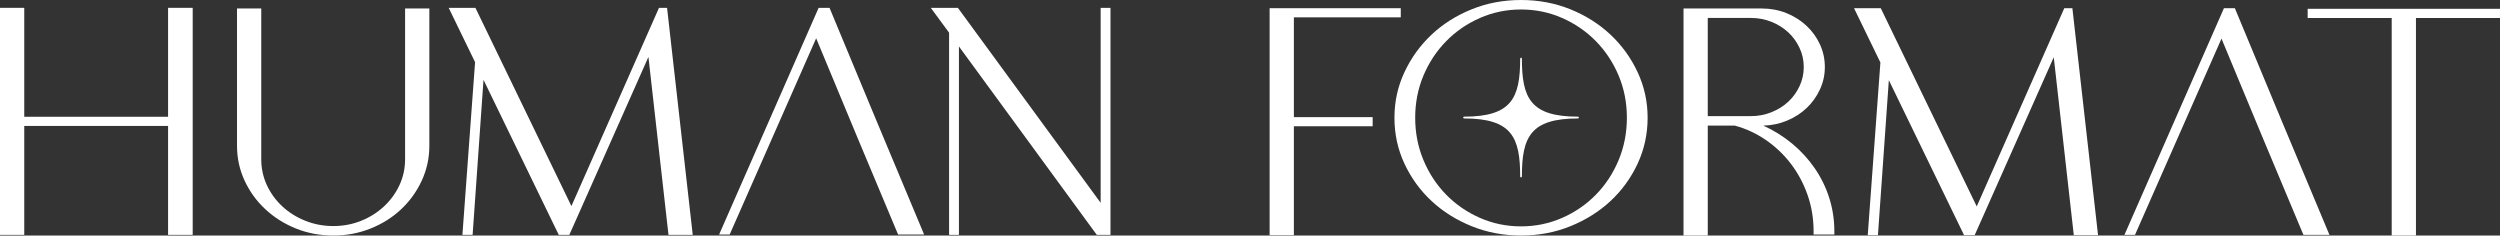
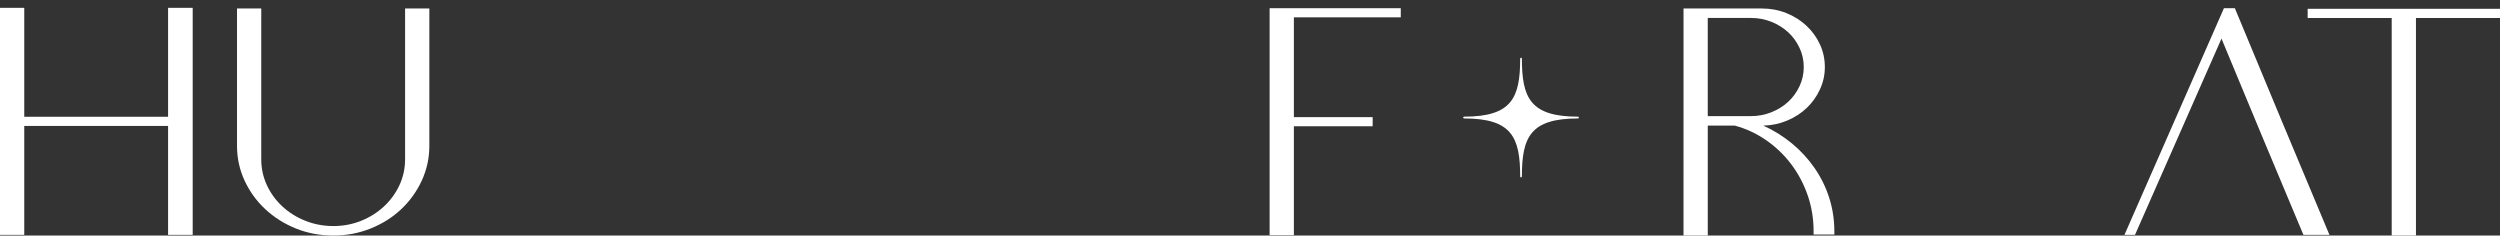
<svg xmlns="http://www.w3.org/2000/svg" viewBox="0 0 8190.57 771.67" id="Layer_1">
  <rect x="0" y="0" width="8190.57" height="771.67" fill="#333333" stroke="none" />
  <defs>
    <style>.cls-1{fill:#fff;}</style>
  </defs>
  <path d="M550.67,412.6H79.46v356.88H0V25.69h79.46v356.88h471.21V25.69h80.62v743.79h-80.62v-356.88h0Z" class="cls-1" />
  <path d="M776.47,27.83h79.46v494.06c0,30.02,6.15,58.23,18.41,84.66,12.26,26.45,29.16,49.65,50.71,69.69,21.5,20.03,46.67,35.71,75.48,47.19,28.81,11.45,59.34,17.16,91.59,17.16s62.57-5.71,91.02-17.16c28.4-11.4,53.39-27.15,74.89-47.19,21.5-19.98,38.39-43.24,50.71-69.69,12.26-26.45,18.41-54.63,18.41-84.66V27.83h79.46v450.12c0,40.01-8.28,77.92-24.77,113.63-16.54,35.71-39.01,67.01-67.41,93.81s-61.81,47.89-100.2,63.22c-38.39,15.38-79.11,23.07-122.1,23.07s-84.66-7.66-122.72-23.07c-37.98-15.35-71.45-36.44-100.2-63.22-28.81-26.8-51.47-58.02-67.95-93.81-16.49-35.71-24.77-73.56-24.77-113.63V27.83h0Z" class="cls-1" />
-   <path d="M1556.42,203.62l-86.39-177.9h87.56l314.48,649.49L2158.97,25.72h26.48l84.12,743.79h-79.46l-65.71-583.03-233.86,526.2-25.34,56.83h-34.57l-246.53-508.01-35.71,508.01h-33.41l41.48-565.86h-.05l.03-.03Z" class="cls-1" />
-   <path d="M3027.65,768.42h-85.28c-45.32-107.89-90.26-215.04-134.77-321.5-44.56-106.45-89.1-213.64-133.66-321.5l-283.4,643.02h-34.57L2682,25.72h35.74c51.47,124.32,102.93,248.1,154.4,371.37,51.47,123.27,103.29,247.04,155.51,371.37h0v-.03Z" class="cls-1" />
-   <path d="M3605.99,664.44V25.69h32.24v743.79h-44.91l-451.64-617.33v617.33h-32.24V107.13l-59.89-81.44h88.69l467.72,638.74h.03Z" class="cls-1" />
  <path d="M4172.17,26.78h417.07v30.02h-350.22v326.86h258.09v30.02h-258.09v356.88h-79.46V26.78h12.67-.05Z" class="cls-1" />
-   <path d="M4983.26,0c57.61,0,111.57,10.18,161.87,30.54,50.3,20.39,94.11,48.08,131.33,83.06,37.23,35.01,66.82,75.94,88.69,122.72,21.9,46.84,32.84,96.63,32.84,149.5s-10.94,103.8-32.84,150.56c-21.9,46.84-51.47,87.56-88.69,122.16-37.23,34.65-81.03,62.16-131.33,82.55-50.3,20.39-104.23,30.54-161.87,30.54s-111.57-10.18-161.87-30.54c-50.3-20.39-94.11-47.89-131.33-82.55-37.28-34.65-66.82-75.37-88.69-122.16-21.9-46.78-32.84-96.98-32.84-150.56s10.94-102.69,32.84-149.5c21.9-46.78,51.47-87.69,88.69-122.72,37.23-35.01,81.03-62.73,131.33-83.06,50.3-20.39,104.23-30.54,161.87-30.54h0ZM4983.26,31.08c-47.62,0-92.59,9.29-134.77,27.86-42.23,18.57-79.11,43.94-110.59,76.08-31.49,32.14-56.26,69.69-74.32,112.52-18.06,42.88-27.1,88.96-27.1,138.26s9.04,95.57,27.1,138.81c18.06,43.24,42.78,80.92,74.32,113.09,31.49,32.14,68.36,57.53,110.59,76.08,42.23,18.57,87.15,27.86,134.77,27.86s92.54-9.29,134.77-27.86c42.23-18.57,79.11-43.94,110.6-76.08,31.49-32.14,56.26-69.82,74.32-113.09,18-43.24,27.1-89.5,27.1-138.81s-9.04-95.35-27.1-138.26c-18.06-42.88-42.83-80.38-74.32-112.52-31.49-32.14-68.36-57.53-110.6-76.08-42.23-18.57-87.18-27.86-134.77-27.86h0Z" class="cls-1" />
  <path d="M5515.47,27.83h256.93c28.4,0,55.09,5.01,80.08,15,24.93,9.99,46.84,23.77,65.65,41.29,18.82,17.52,33.6,37.9,44.35,61.1,10.75,23.2,16.14,48.08,16.14,74.48s-5.39,50.19-16.14,73.42c-10.75,23.2-25.18,43.4-43.18,60.54-18.06,17.16-39.36,30.92-63.92,41.29-24.58,10.34-50.71,15.89-78.35,16.6,34.57,15.73,66.06,35.36,94.46,58.94,28.4,23.55,52.98,50.36,73.72,80.38,20.74,30.02,36.68,62.51,47.84,97.55,11.15,35.01,16.7,71.45,16.7,109.35v10.69h-67.95v-10.69c0-41.42-6.5-80.92-19.57-118.42-13.08-37.5-31.13-71.45-54.15-101.82-23.07-30.38-50.3-56.42-81.79-78.27-31.49-21.79-65.65-37.69-102.53-47.68h-88.69v360.1h-79.46V27.83h-.13ZM5594.99,58.91v321.5h141.68c23.82,0,46.27-4.28,67.41-12.86,21.09-8.58,39.36-19.98,54.74-34.3,15.35-14.27,27.64-31.24,36.87-50.9,9.23-19.63,13.83-40.56,13.83-62.73s-4.6-43.05-13.83-62.73c-9.23-19.63-21.5-36.58-36.87-50.9-15.38-14.27-33.6-25.72-54.74-34.3-21.14-8.58-43.59-12.86-67.41-12.86h-141.68v.11-.03Z" class="cls-1" />
-   <path d="M6160.6,204.7l-86.39-177.9h87.56l314.48,649.49L6763.1,26.83h26.48l84.12,743.79h-79.46l-65.65-583.03-233.86,526.2-25.34,56.83h-34.57l-246.53-508.01-35.71,508.01h-33.41l41.48-565.86h-.05l.03-.05Z" class="cls-1" />
  <path d="M7631.83,769.51h-85.28c-45.32-107.89-90.26-215.04-134.77-321.5-44.56-106.45-89.1-213.64-133.66-321.5l-283.4,643.02h-34.57L7286.18,26.8h35.71c51.47,124.32,102.93,248.1,154.4,371.37,51.47,123.27,103.28,247.04,155.56,371.37h-.05l.03-.03Z" class="cls-1" />
  <path d="M7915.23,28.91h275.34v30.02h-275.34v712.71h-79.46V58.91h-275.34v-30.02h354.85-.05v.03Z" class="cls-1" />
  <path d="M5170.03,382.21c-156.4,0-183.95-61.34-183.95-190.28,0-1.6-1.28-2.93-2.82-2.93s-2.82,1.28-2.82,2.93c0,128.89-27.5,190.28-183.95,190.28-1.54,0-2.82,1.33-2.82,2.93s1.28,2.93,2.82,2.93c156.4,0,183.95,61.34,183.95,190.28,0,1.6,1.28,2.93,2.82,2.93s2.82-1.33,2.82-2.93c0-128.89,27.5-190.28,183.95-190.28,1.54,0,2.82-1.33,2.82-2.93s-1.28-2.93-2.82-2.93Z" class="cls-1" />
</svg>